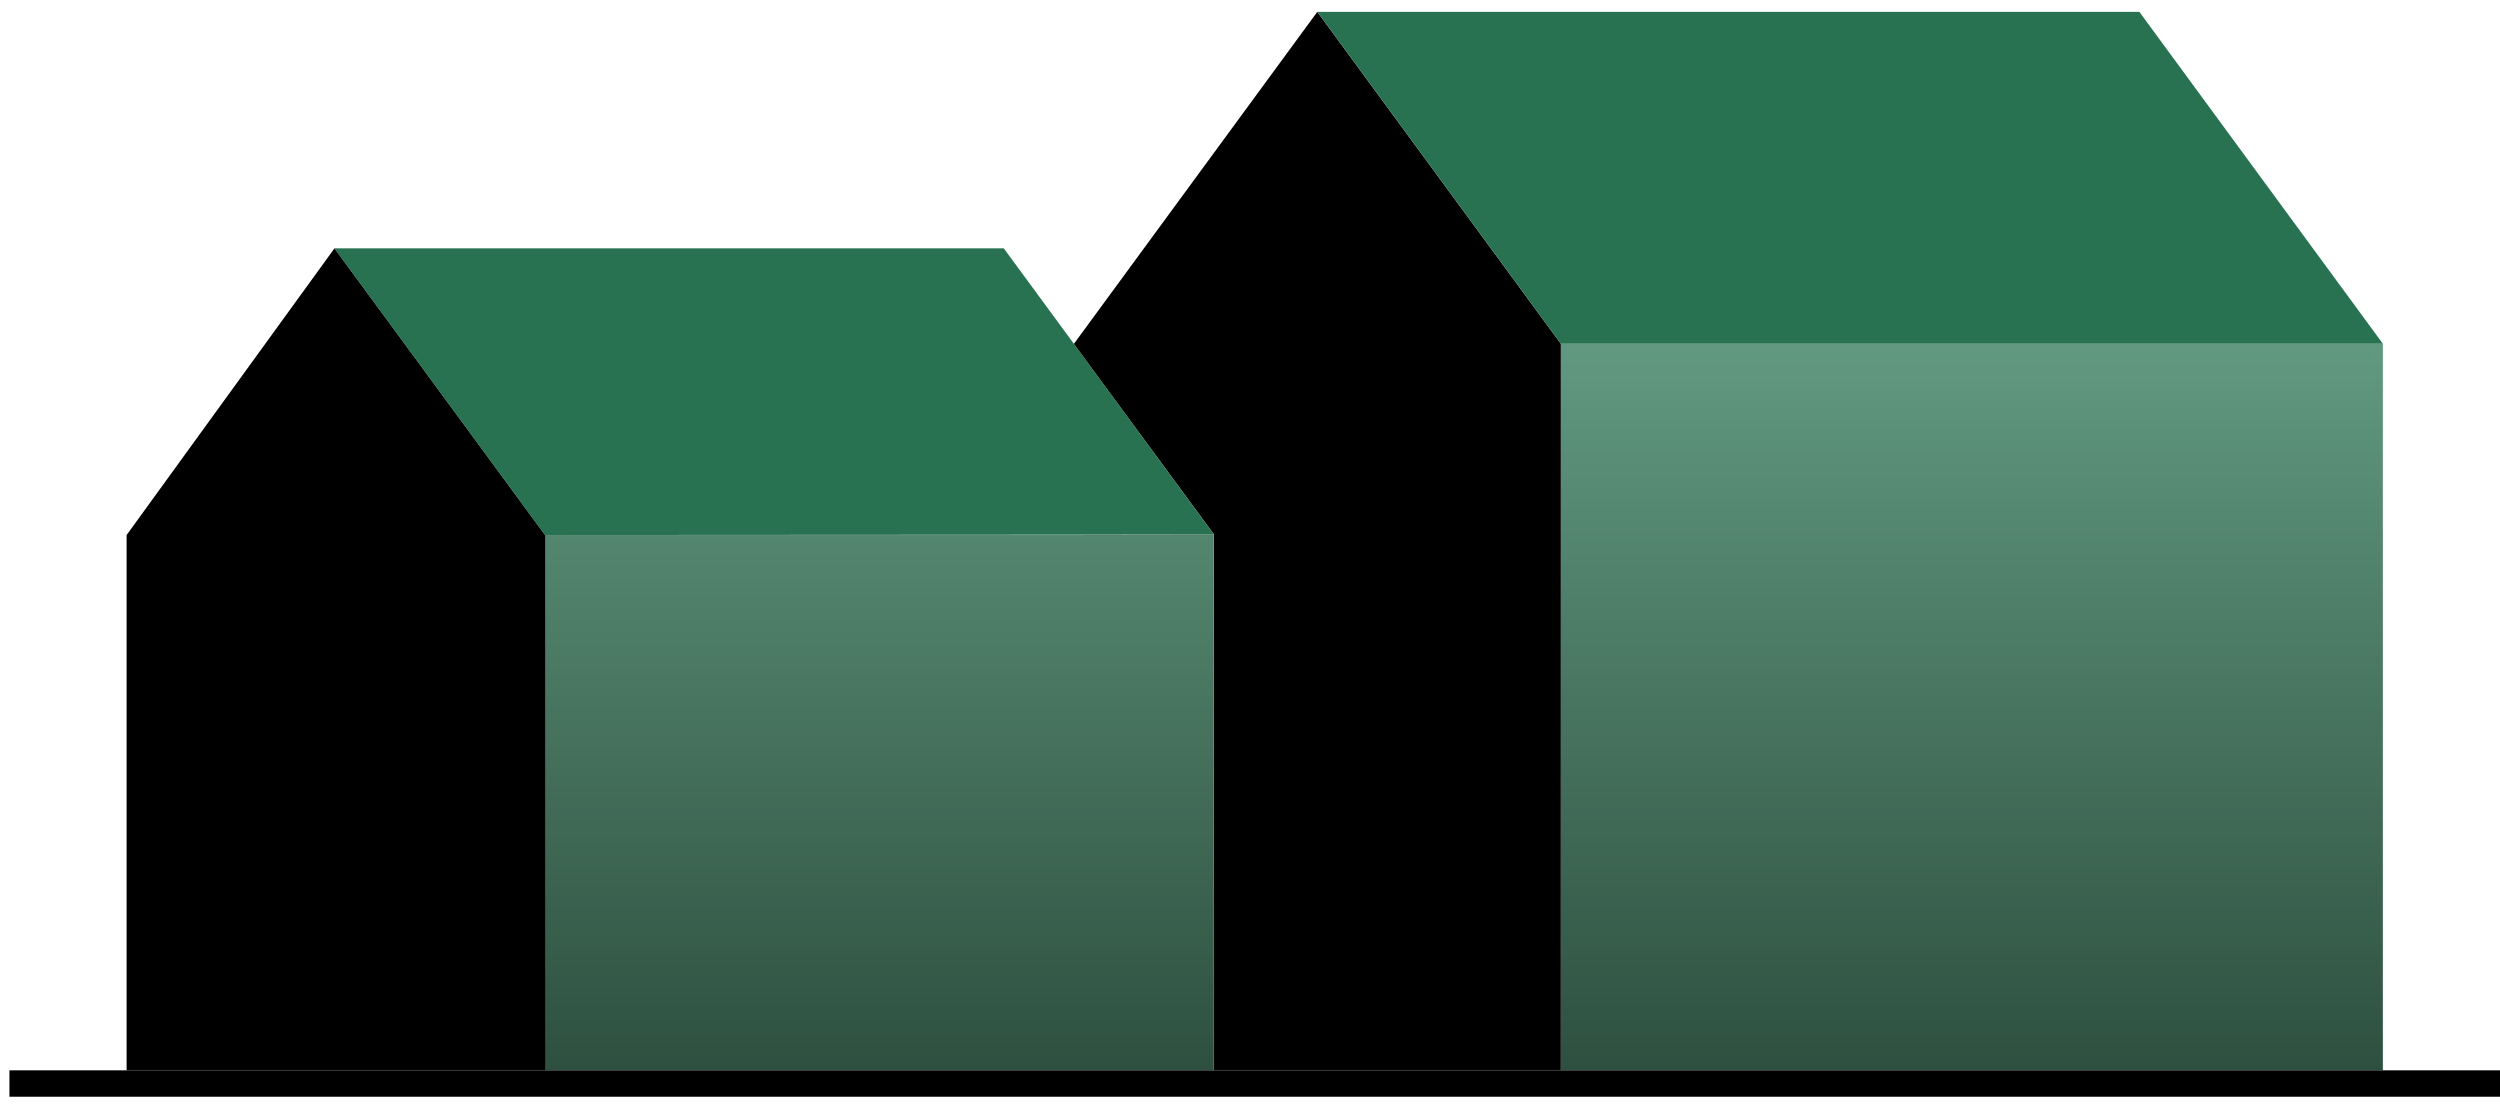
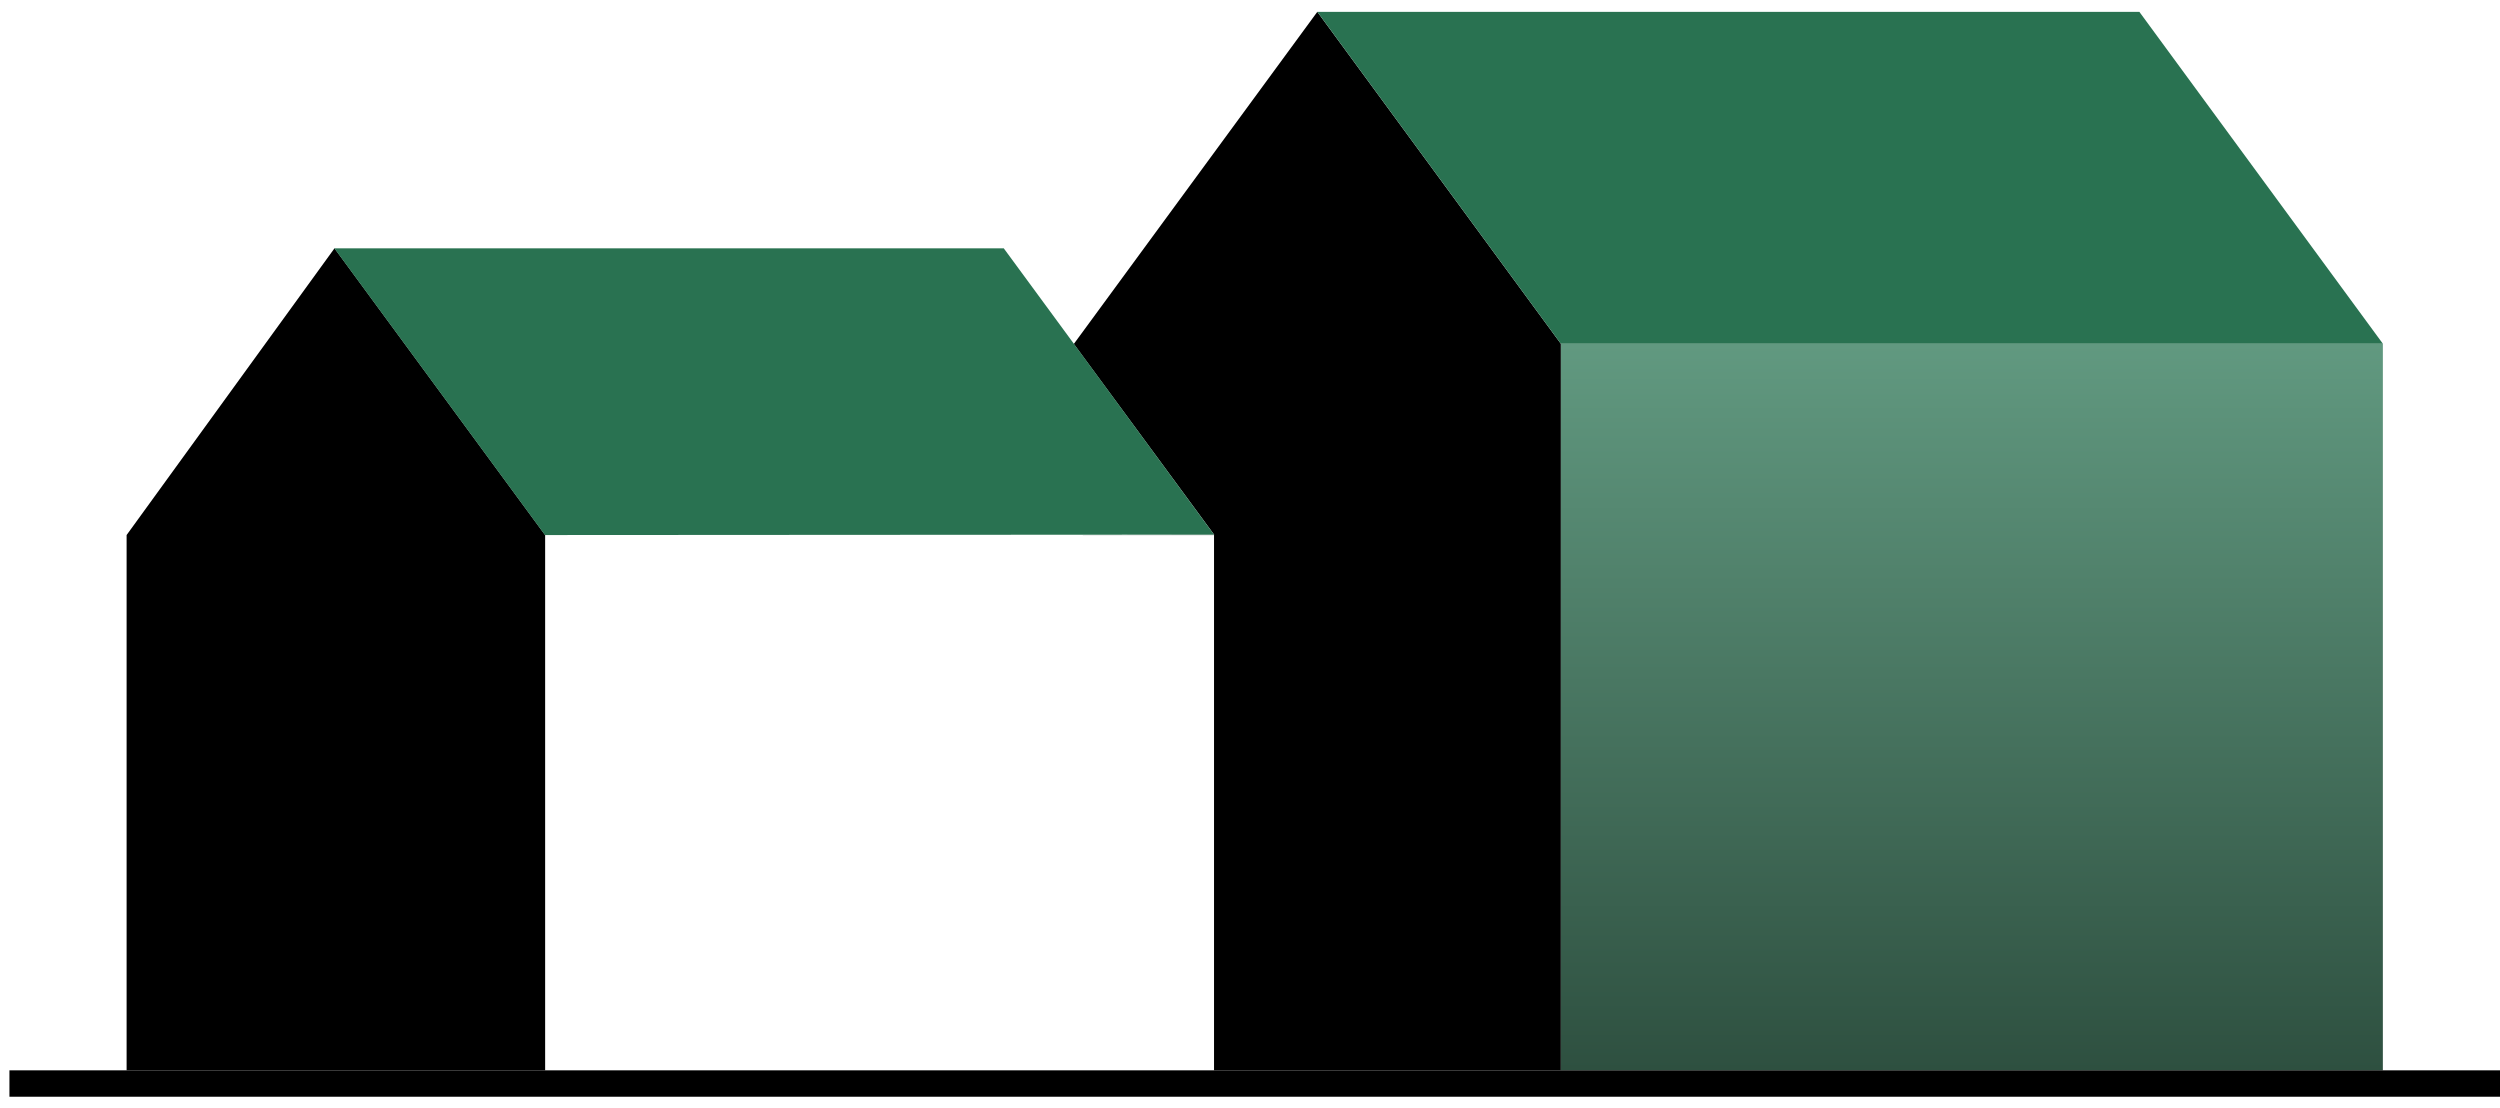
<svg xmlns="http://www.w3.org/2000/svg" width="106" height="47" viewBox="0 0 106 47" fill="none">
  <g clip-path="url(#clip0_2466_2521)">
-     <path d="M23.106 45.383V22.686H51.467V45.383H23.106Z" fill="url(#paint0_linear_2466_2521)" />
    <path d="M66.178 45.383V14.575H101.033V45.383H66.178Z" fill="url(#paint1_linear_2466_2521)" />
    <path d="M51.475 45.383V22.686H45.53L51.484 22.677L45.53 14.584L55.854 0.502L66.179 14.575V45.383H51.475ZM5.368 45.383V22.686L14.183 10.528L23.114 22.686V45.383H5.368Z" fill="black" />
    <path d="M55.855 0.502L66.179 14.575H101.034L90.709 0.502H55.855Z" fill="#297251" />
    <path d="M42.553 10.528H14.175L23.106 22.686L51.476 22.669L42.553 10.52V10.528Z" fill="#297251" />
    <path d="M106.001 45.383H0.4V46.511H106.001V45.383Z" fill="black" />
  </g>
  <defs>
    <linearGradient id="paint0_linear_2466_2521" x1="62.069" y1="14.575" x2="62.069" y2="45.383" gradientUnits="userSpaceOnUse">
      <stop stop-color="#619980" />
      <stop offset="1" stop-color="#2E5040" />
    </linearGradient>
    <linearGradient id="paint1_linear_2466_2521" x1="62.069" y1="14.575" x2="62.069" y2="45.383" gradientUnits="userSpaceOnUse">
      <stop stop-color="#619980" />
      <stop offset="1" stop-color="#2E5040" />
    </linearGradient>
    <clipPath id="clip0_2466_2521">
      <rect width="105.6" height="46" fill="white" transform="translate(0.4 0.502)" />
    </clipPath>
  </defs>
</svg>